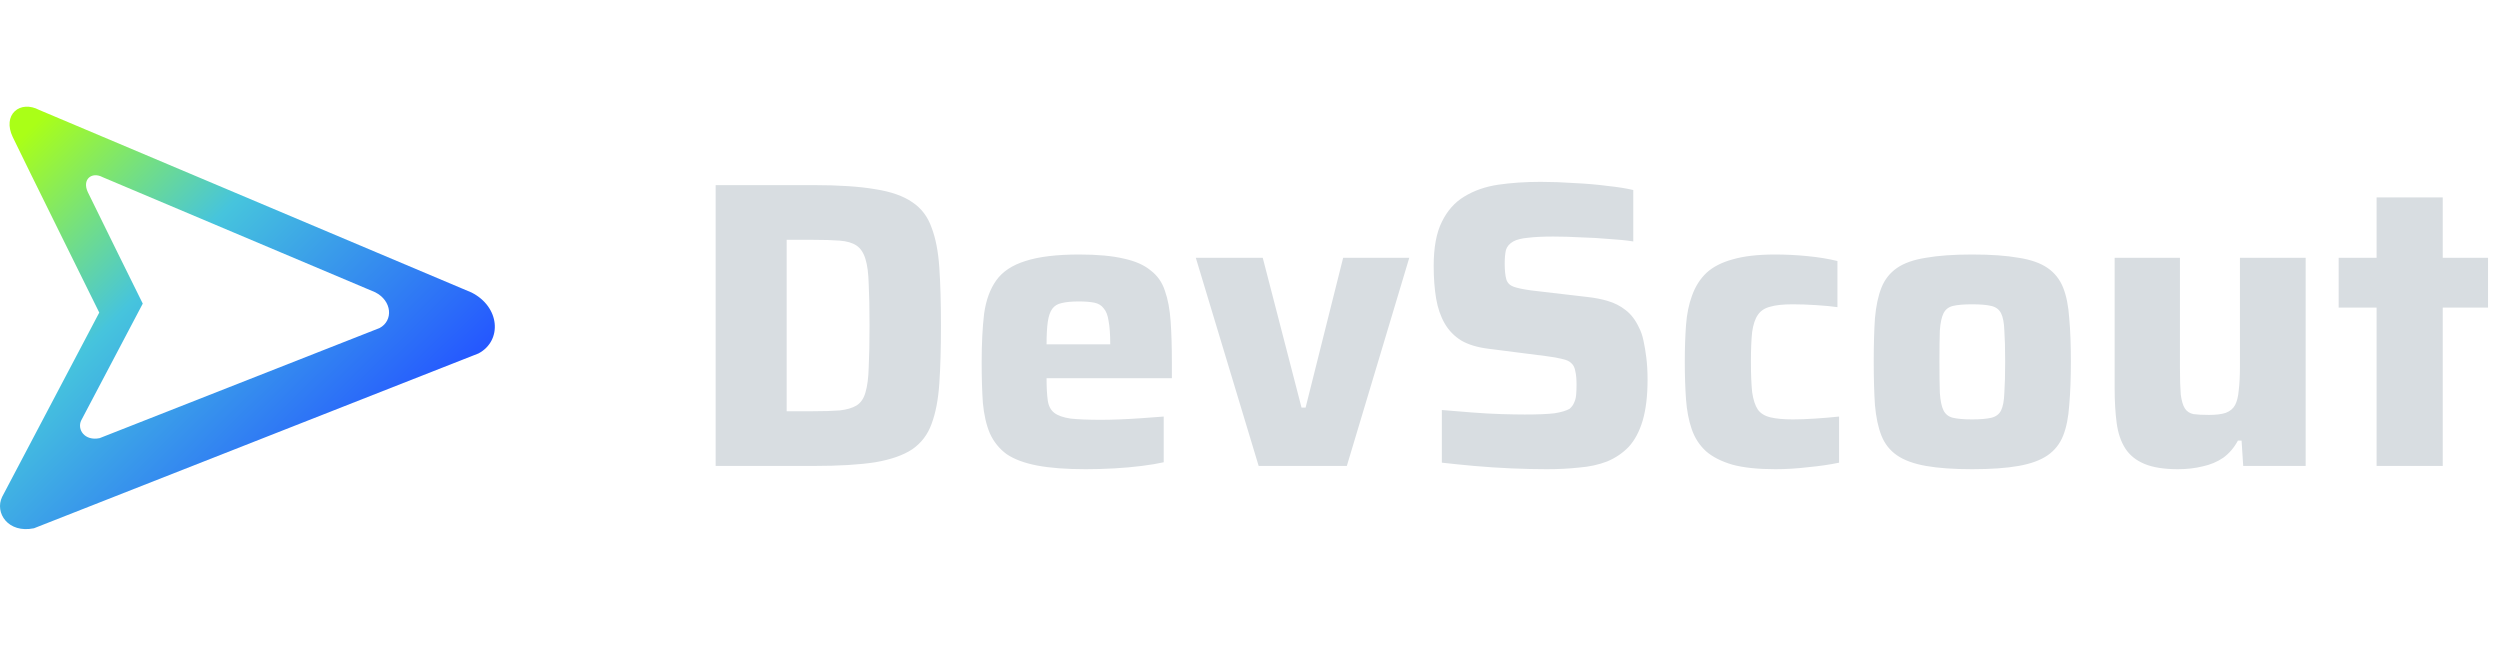
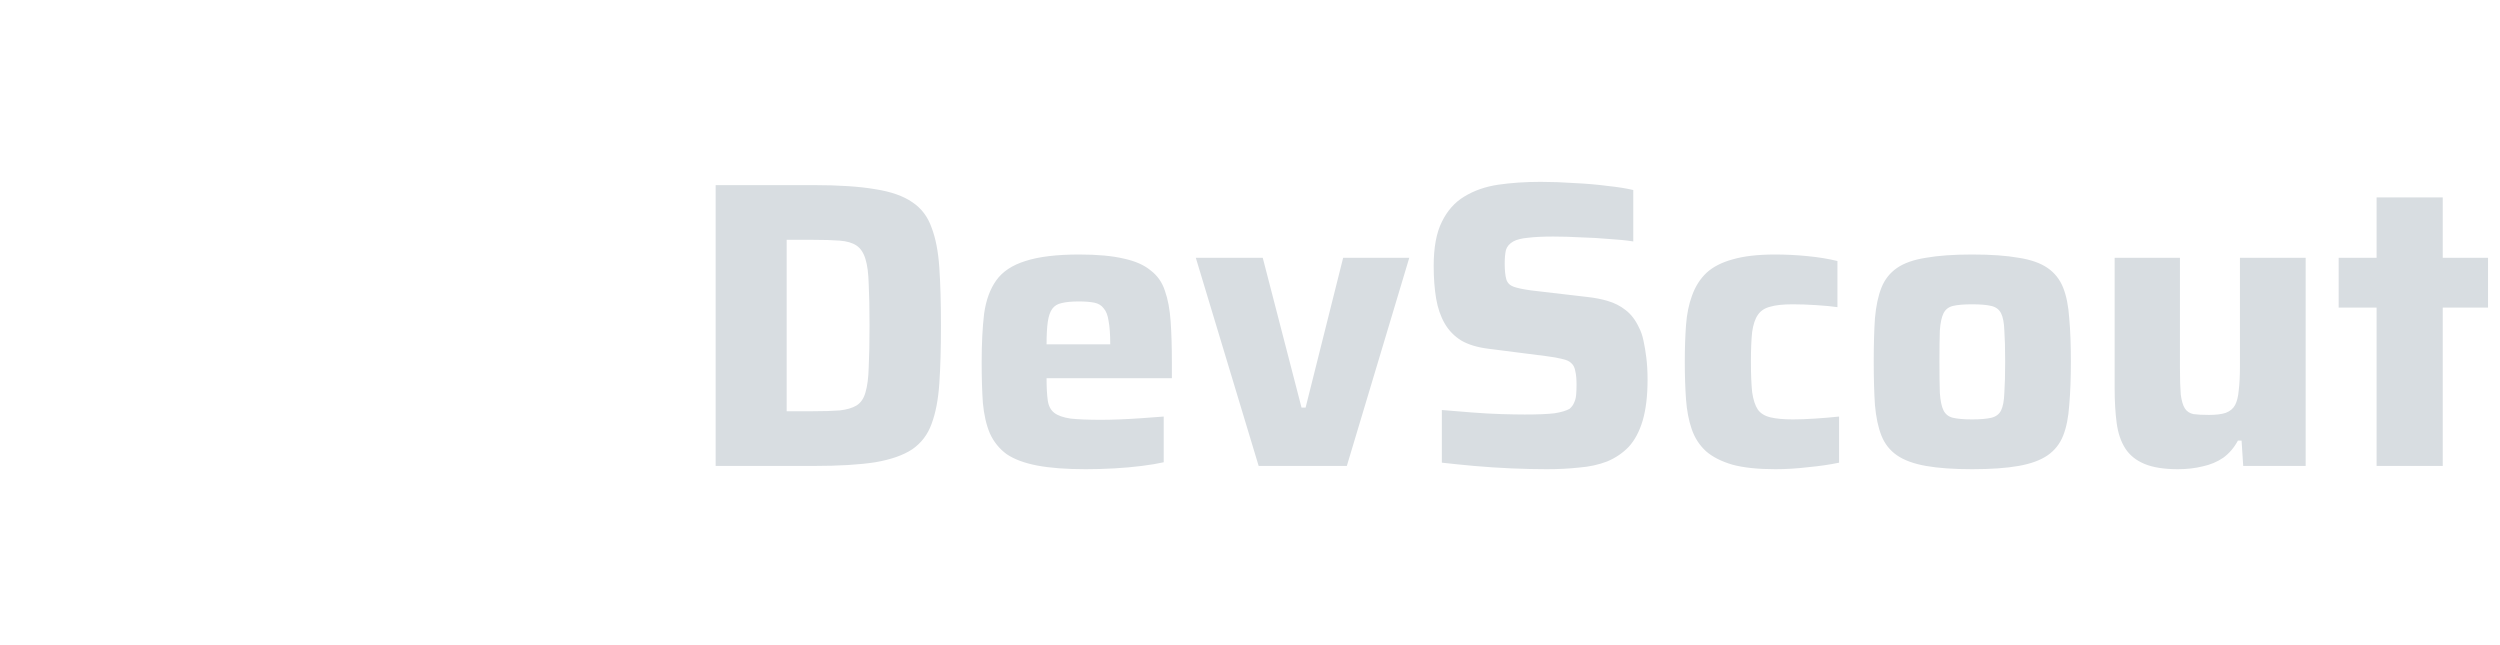
<svg xmlns="http://www.w3.org/2000/svg" width="1078" height="278" viewBox="0 0 1078 278" fill="none">
-   <path fill-rule="evenodd" clip-rule="evenodd" d="M203.355 126.144C209.407 129.212 212.765 134.335 213.297 139.452C213.829 144.581 211.502 149.629 206.378 152.372L206.327 152.4L206.273 152.421L14.742 227.751L14.659 227.783L14.573 227.801C9.113 228.903 4.853 227.316 2.365 224.467C-0.102 221.641 -0.737 217.653 0.925 214.234L0.933 214.22L0.941 214.204L42.801 134.779C42.757 134.691 42.707 134.59 42.651 134.478C42.406 133.982 42.045 133.253 41.584 132.323C40.663 130.462 39.342 127.794 37.745 124.565C34.55 118.108 30.247 109.407 25.813 100.433C16.949 82.49 7.556 63.437 5.473 59.05C3.274 54.42 3.852 50.332 6.376 47.961C8.871 45.618 12.907 45.3 16.9 47.407L203.291 126.115L203.324 126.129L203.355 126.144ZM163.689 141.444C169.677 138.238 169.084 129.72 161.795 126.026L44.257 76.393C39.537 73.88 35.269 77.371 37.889 82.891C40.51 88.41 61.561 130.917 61.561 130.917L35.019 181.278C33.155 185.113 36.419 190.253 42.931 188.938L163.689 141.444Z" fill="url(#paint0_linear_7_33)" />
  <g>
    <path d="M308.589 200.912V79.824H351.005C361.8 79.824 370.6 80.41 377.405 81.584C384.21 82.64 389.549 84.517 393.421 87.216C397.293 89.797 400.05 93.434 401.693 98.128C403.453 102.704 404.568 108.453 405.037 115.376C405.506 122.298 405.741 130.629 405.741 140.368C405.741 150.106 405.506 158.437 405.037 165.36C404.568 172.282 403.453 178.09 401.693 182.784C400.05 187.36 397.293 190.997 393.421 193.696C389.549 196.277 384.21 198.154 377.405 199.328C370.6 200.384 361.8 200.912 351.005 200.912H308.589ZM339.213 177.328H350.301C355.112 177.328 359.042 177.21 362.093 176.976C365.144 176.624 367.549 175.92 369.309 174.864C371.186 173.69 372.477 171.813 373.181 169.232C374.002 166.533 374.472 162.896 374.589 158.32C374.824 153.626 374.941 147.642 374.941 140.368C374.941 133.093 374.824 127.168 374.589 122.592C374.472 117.898 374.002 114.261 373.181 111.68C372.36 108.981 371.069 107.045 369.309 105.872C367.549 104.698 365.144 103.994 362.093 103.76C359.042 103.525 355.112 103.408 350.301 103.408H339.213V177.328ZM468.174 202.32C459.726 202.32 452.745 201.792 447.23 200.736C441.716 199.68 437.316 198.037 434.03 195.808C430.862 193.461 428.457 190.469 426.814 186.832C425.289 183.194 424.292 178.853 423.822 173.808C423.47 168.762 423.294 162.896 423.294 156.208C423.294 148.112 423.646 141.13 424.35 135.264C425.172 129.397 426.932 124.586 429.63 120.832C432.329 117.077 436.494 114.32 442.126 112.56C447.876 110.682 455.62 109.744 465.358 109.744C473.22 109.744 479.614 110.33 484.542 111.504C489.47 112.56 493.342 114.261 496.158 116.608C499.092 118.837 501.145 121.77 502.318 125.408C503.609 129.045 504.43 133.445 504.782 138.608C505.134 143.653 505.31 149.52 505.31 156.208V163.072H451.278C451.278 167.061 451.454 170.288 451.806 172.752C452.158 175.098 453.097 176.858 454.622 178.032C456.148 179.205 458.494 180.026 461.662 180.496C464.83 180.848 469.23 181.024 474.862 181.024C477.092 181.024 479.732 180.965 482.782 180.848C485.833 180.73 489.001 180.554 492.286 180.32C495.689 180.085 498.857 179.85 501.79 179.616V199.328C499.209 199.914 496.041 200.442 492.286 200.912C488.649 201.381 484.718 201.733 480.494 201.968C476.27 202.202 472.164 202.32 468.174 202.32ZM478.734 151.28V148.464C478.734 144.24 478.5 140.896 478.03 138.432C477.678 135.968 476.974 134.149 475.918 132.976C474.98 131.685 473.63 130.864 471.87 130.512C470.11 130.16 467.881 129.984 465.182 129.984C462.132 129.984 459.668 130.218 457.79 130.688C456.03 131.04 454.681 131.861 453.742 133.152C452.804 134.442 452.158 136.32 451.806 138.784C451.454 141.248 451.278 144.474 451.278 148.464H481.726L478.734 151.28ZM542.735 200.912L515.631 111.152H544.495L561.215 175.744H562.975L579.167 111.152H607.679L580.751 200.912H542.735ZM666.957 202.32C662.263 202.32 657.159 202.202 651.645 201.968C646.247 201.733 640.909 201.381 635.629 200.912C630.466 200.442 625.831 199.973 621.725 199.504V176.8C626.066 177.152 630.407 177.504 634.749 177.856C639.207 178.208 643.431 178.442 647.421 178.56C651.41 178.677 654.754 178.736 657.453 178.736C663.085 178.736 667.367 178.56 670.301 178.208C673.234 177.738 675.405 177.093 676.813 176.272C677.751 175.45 678.397 174.57 678.749 173.632C679.218 172.693 679.511 171.578 679.629 170.288C679.746 168.997 679.805 167.53 679.805 165.888C679.805 163.424 679.629 161.488 679.277 160.08C679.042 158.554 678.455 157.381 677.517 156.56C676.695 155.738 675.405 155.152 673.645 154.8C671.885 154.33 669.597 153.92 666.781 153.568L641.965 150.4C637.154 149.813 633.223 148.64 630.173 146.88C627.122 145.002 624.717 142.538 622.957 139.488C621.197 136.437 619.965 132.858 619.261 128.752C618.557 124.528 618.205 119.834 618.205 114.672C618.205 106.693 619.378 100.357 621.725 95.664C624.071 90.853 627.298 87.216 631.405 84.752C635.629 82.17 640.498 80.469 646.013 79.648C651.645 78.826 657.746 78.416 664.317 78.416C669.01 78.416 673.879 78.592 678.925 78.944C683.97 79.178 688.722 79.589 693.181 80.176C697.639 80.645 701.335 81.232 704.269 81.936V104.112C701.335 103.642 697.874 103.29 693.885 103.056C690.013 102.704 685.965 102.469 681.741 102.352C677.517 102.117 673.527 102 669.773 102C665.197 102 661.559 102.176 658.861 102.528C656.162 102.762 654.05 103.29 652.525 104.112C650.882 105.05 649.826 106.282 649.357 107.808C649.005 109.333 648.829 111.269 648.829 113.616C648.829 116.549 649.063 118.837 649.533 120.48C650.002 122.005 651.058 123.061 652.701 123.648C654.343 124.234 656.866 124.762 660.269 125.232L684.381 128.048C687.666 128.4 690.658 128.986 693.357 129.808C696.173 130.629 698.695 131.92 700.925 133.68C703.271 135.44 705.207 137.962 706.733 141.248C707.554 142.773 708.199 144.65 708.669 146.88C709.138 148.992 709.549 151.456 709.901 154.272C710.253 157.088 710.429 160.256 710.429 163.776C710.429 170.698 709.725 176.565 708.317 181.376C706.909 186.069 704.914 189.824 702.333 192.64C699.751 195.338 696.642 197.45 693.005 198.976C689.367 200.384 685.319 201.264 680.861 201.616C676.519 202.085 671.885 202.32 666.957 202.32ZM765.554 202.32C758.044 202.32 751.884 201.674 747.074 200.384C742.263 198.976 738.45 197.04 735.634 194.576C732.818 191.994 730.764 188.826 729.474 185.072C728.183 181.317 727.362 177.034 727.01 172.224C726.658 167.296 726.482 161.898 726.482 156.032C726.482 150.282 726.658 145.002 727.01 140.192C727.362 135.381 728.242 131.098 729.65 127.344C731.058 123.472 733.111 120.245 735.81 117.664C738.626 115.082 742.38 113.146 747.074 111.856C751.884 110.448 757.986 109.744 765.378 109.744C770.071 109.744 774.764 109.978 779.458 110.448C784.268 110.917 788.551 111.621 792.306 112.56V132.448C789.959 132.096 786.908 131.802 783.154 131.568C779.516 131.333 776.114 131.216 772.946 131.216C768.839 131.216 765.612 131.568 763.266 132.272C760.919 132.858 759.159 134.032 757.986 135.792C756.812 137.434 755.991 139.898 755.522 143.184C755.17 146.469 754.994 150.752 754.994 156.032C754.994 161.312 755.17 165.653 755.522 169.056C755.991 172.341 756.812 174.864 757.986 176.624C759.159 178.266 760.978 179.381 763.442 179.968C765.906 180.554 769.132 180.848 773.122 180.848C775.938 180.848 779.106 180.73 782.626 180.496C786.263 180.261 789.724 179.968 793.01 179.616V199.504C789.138 200.325 784.738 200.97 779.81 201.44C774.882 202.026 770.13 202.32 765.554 202.32ZM850.367 202.32C842.388 202.32 835.759 201.85 830.479 200.912C825.199 199.973 821.033 198.448 817.983 196.336C814.932 194.224 812.703 191.408 811.295 187.888C809.887 184.368 808.948 179.968 808.479 174.688C808.127 169.408 807.951 163.13 807.951 155.856C807.951 148.581 808.127 142.362 808.479 137.2C808.948 131.92 809.887 127.52 811.295 124C812.703 120.48 814.932 117.664 817.983 115.552C821.033 113.44 825.199 111.973 830.479 111.152C835.759 110.213 842.388 109.744 850.367 109.744C858.463 109.744 865.151 110.213 870.431 111.152C875.711 111.973 879.876 113.44 882.927 115.552C885.977 117.664 888.207 120.48 889.615 124C891.023 127.52 891.903 131.92 892.255 137.2C892.724 142.362 892.959 148.581 892.959 155.856C892.959 163.13 892.724 169.408 892.255 174.688C891.903 179.968 891.023 184.368 889.615 187.888C888.207 191.408 885.977 194.224 882.927 196.336C879.876 198.448 875.711 199.973 870.431 200.912C865.151 201.85 858.463 202.32 850.367 202.32ZM850.367 180.848C853.887 180.848 856.644 180.613 858.639 180.144C860.633 179.674 862.041 178.618 862.863 176.976C863.684 175.333 864.153 172.81 864.271 169.408C864.505 166.005 864.623 161.488 864.623 155.856C864.623 150.224 864.505 145.765 864.271 142.48C864.153 139.194 863.684 136.73 862.863 135.088C862.041 133.445 860.633 132.389 858.639 131.92C856.644 131.45 853.887 131.216 850.367 131.216C846.847 131.216 844.089 131.45 842.095 131.92C840.217 132.389 838.868 133.445 838.047 135.088C837.225 136.73 836.697 139.194 836.463 142.48C836.345 145.765 836.287 150.224 836.287 155.856C836.287 161.488 836.345 166.005 836.463 169.408C836.697 172.81 837.225 175.333 838.047 176.976C838.868 178.618 840.217 179.674 842.095 180.144C844.089 180.613 846.847 180.848 850.367 180.848ZM939.113 202.32C933.129 202.32 928.318 201.557 924.681 200.032C921.044 198.506 918.286 196.277 916.409 193.344C914.532 190.41 913.3 186.773 912.713 182.432C912.126 178.09 911.833 173.045 911.833 167.296V111.152H939.993V158.672C939.993 163.482 940.11 167.296 940.345 170.112C940.697 172.81 941.284 174.805 942.105 176.096C942.926 177.386 944.158 178.208 945.801 178.56C947.444 178.794 949.673 178.912 952.489 178.912C955.54 178.912 957.945 178.618 959.705 178.032C961.582 177.328 962.932 176.213 963.753 174.688C964.574 173.162 965.102 171.05 965.337 168.352C965.689 165.536 965.865 162.074 965.865 157.968V111.152H994.201V200.912H967.273L966.569 190H964.985C963.342 193.05 961.23 195.514 958.649 197.392C956.068 199.152 953.134 200.384 949.849 201.088C946.564 201.909 942.985 202.32 939.113 202.32ZM1024.79 200.912V132.624H1008.43V111.152H1024.79V85.104H1053.31V111.152H1072.84V132.624H1053.31V200.912H1024.79Z" fill="#D8DDE1" />
  </g>
  <defs>
    <linearGradient id="paint0_linear_7_33" x1="19.753" y1="48.696" x2="170.272" y2="201.5" gradientUnits="userSpaceOnUse">
      <stop stop-color="#AAFF17" />
      <stop offset="0.393" stop-color="#46C4DD" />
      <stop offset="0.952" stop-color="#2558FF" />
    </linearGradient>
  </defs>
</svg>